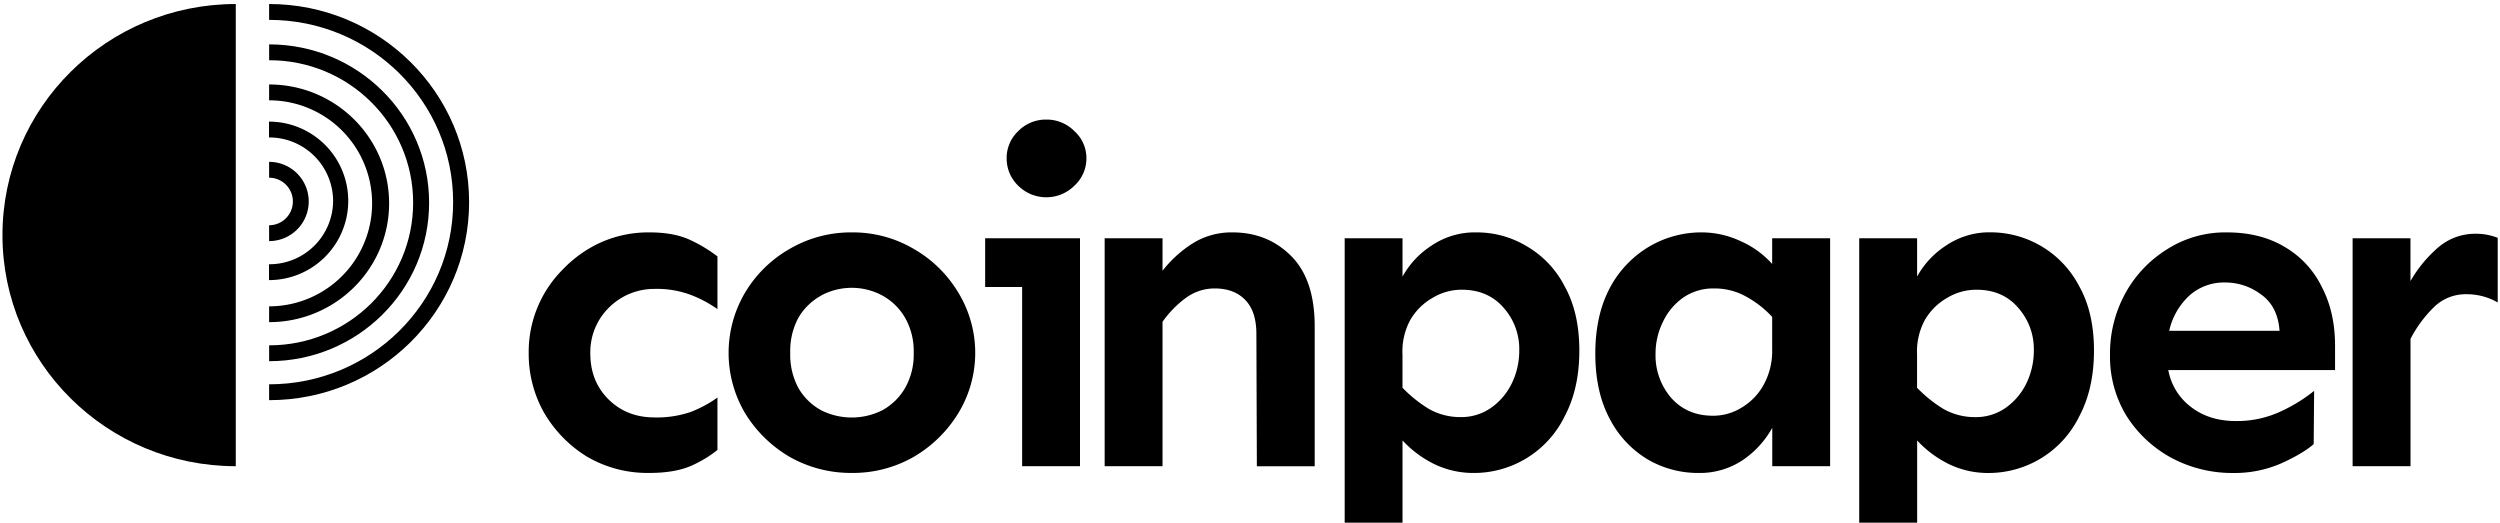
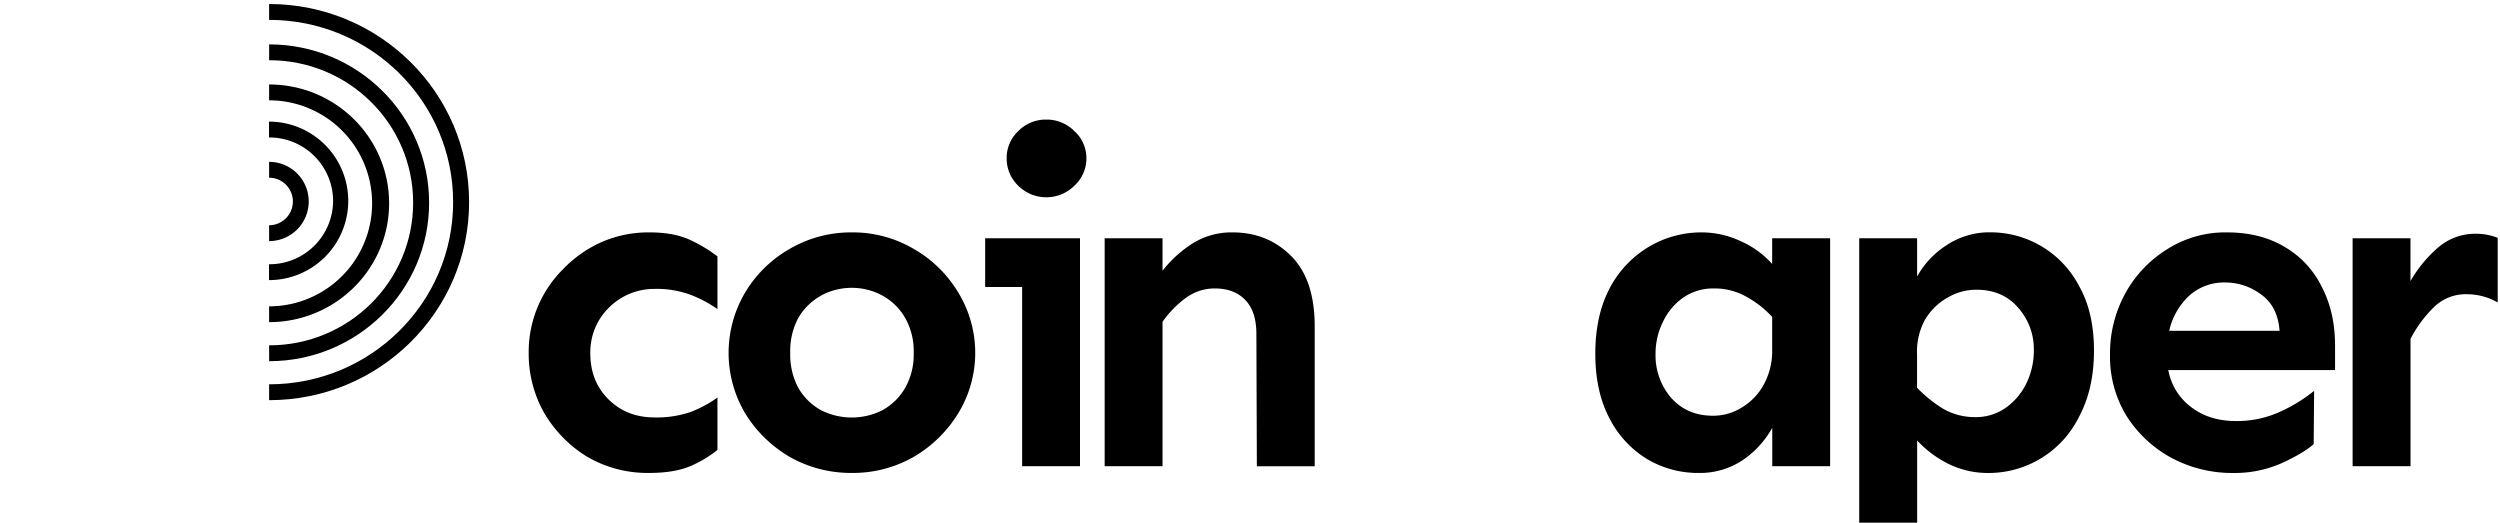
<svg xmlns="http://www.w3.org/2000/svg" id="katman_1" data-name="katman 1" viewBox="0 0 1014 212">
  <defs>
    <style>.cls-1{fill-rule:evenodd;}</style>
  </defs>
-   <path d="M95.63,189.09h0V1.63h0C43.36,1.63,1,43.59,1,95.36S43.36,189.09,95.63,189.09Z" />
  <path d="M109.15,155.88c41.23,0,74.64-33.09,74.64-73.91S150.38,8.06,109.15,8.06V1.63c44.81,0,81.12,36,81.12,80.34S154,162.31,109.15,162.31Z" />
  <path d="M109.15,97.79V91.36a9.64,9.64,0,1,0,0-19.28V65.65a16.07,16.07,0,1,1,0,32.14Z" />
  <path d="M135.11,81.47a25.83,25.83,0,0,1-26,25.71v6.43a32.14,32.14,0,1,0,0-64.28v6.43A25.85,25.85,0,0,1,135.11,81.47Z" />
  <path d="M109.15,124.25a41.78,41.78,0,1,0,0-83.56V34.26c26.89,0,48.67,21.58,48.67,48.2s-21.78,48.2-48.67,48.2Z" />
  <path d="M167.57,82.22c0,32-26.14,57.85-58.41,57.85v6.43c35.84,0,64.89-28.78,64.89-64.27S145,18,109.16,18v6.43C141.43,24.38,167.57,50.27,167.57,82.22Z" />
  <path d="M424.38,48.5a15.72,15.72,0,0,1,11.46,4.76,14.64,14.64,0,0,1,4.81,11,15,15,0,0,1-4.81,11,16.18,16.18,0,0,1-22.92,0,15.29,15.29,0,0,1-4.62-11,14.9,14.9,0,0,1,4.62-11A15.65,15.65,0,0,1,424.38,48.5Z" />
  <path d="M438.05,96.64v92.45H414.58V116.41h-15V96.64Z" />
  <path d="M280.42,97.56q-6.66-3.3-17-3.3a47.6,47.6,0,0,0-19.59,4,49.86,49.86,0,0,0-15.53,11,47.27,47.27,0,0,0-13.86,34.05,48.51,48.51,0,0,0,6.28,24.16,51.2,51.2,0,0,0,17.38,17.76,48.62,48.62,0,0,0,25.32,6.59q10.35,0,17-2.93A47.25,47.25,0,0,0,291,182.49V161.25a48.63,48.63,0,0,1-10.91,5.86,42.31,42.31,0,0,1-14.6,2.2q-11.28,0-18.67-7.32t-7.39-18.67A25.48,25.48,0,0,1,242.9,130a26.46,26.46,0,0,1,9.43-9.34,26.05,26.05,0,0,1,13.12-3.48,39.18,39.18,0,0,1,14.6,2.38A48.85,48.85,0,0,1,291,125.38V104A58.31,58.31,0,0,0,280.42,97.56Z" />
  <path class="cls-1" d="M370.42,100.85a48.55,48.55,0,0,0-24.95-6.59,49.2,49.2,0,0,0-25,6.59,49.75,49.75,0,0,0-18.11,17.57,48.05,48.05,0,0,0,0,49.42,51.83,51.83,0,0,0,18.11,17.57,50.3,50.3,0,0,0,25,6.41,49.6,49.6,0,0,0,24.95-6.41,51.75,51.75,0,0,0,18.11-17.57,47,47,0,0,0,0-49.42A49.75,49.75,0,0,0,370.42,100.85Zm-37.34,19a26.22,26.22,0,0,1,24.77,0,23.92,23.92,0,0,1,9.23,9,27.34,27.34,0,0,1,3.52,14.28,27.34,27.34,0,0,1-3.52,14.28,24,24,0,0,1-9.23,9,27.64,27.64,0,0,1-24.77,0,23.86,23.86,0,0,1-9.23-9,28.41,28.41,0,0,1-3.33-14.28,28.41,28.41,0,0,1,3.33-14.28A24,24,0,0,1,333.08,119.89Z" />
  <path d="M471.52,109.82V96.64H448.05v92.45h23.47V130.51a42.59,42.59,0,0,1,9.24-9.52,19.75,19.75,0,0,1,11.83-4q7.95,0,12.38,4.58,4.62,4.58,4.62,13.91l.19,53.64h23.46V132.34q0-19-9.6-28.56t-23.85-9.52A29.62,29.62,0,0,0,483,99.2,48.24,48.24,0,0,0,471.52,109.82Z" />
-   <path class="cls-1" d="M598.8,94.26a39.13,39.13,0,0,1,20.53,5.67,39.55,39.55,0,0,1,15.34,16.29q5.91,10.62,5.91,26t-5.91,26.54a40.91,40.91,0,0,1-37.52,23.07,36.26,36.26,0,0,1-15.54-3.66,44.22,44.22,0,0,1-12.75-9.52V212H545.4V96.64h23.46V112.2A35.27,35.27,0,0,1,580.7,99.57,31.22,31.22,0,0,1,598.8,94.26Zm-5.91,23.25a22.82,22.82,0,0,0-11.84,3.3,24.42,24.42,0,0,0-9.06,9,26.87,26.87,0,0,0-3.14,14.1v13.36a54.19,54.19,0,0,0,10.72,8.6,25.73,25.73,0,0,0,12.75,3.3,21,21,0,0,0,12.57-3.84,26,26,0,0,0,8.32-9.89,30.35,30.35,0,0,0,3-13.18,25.2,25.2,0,0,0-6.46-17.57Q603.42,117.51,592.89,117.51Z" />
  <path class="cls-1" d="M777.6,212V178.66a44,44,0,0,0,12.75,9.52,36.12,36.12,0,0,0,15.53,3.66,40.94,40.94,0,0,0,37.52-23.07q5.91-11.16,5.92-26.54t-5.92-26a40.53,40.53,0,0,0-35.87-22,31.33,31.33,0,0,0-18.12,5.31,35.24,35.24,0,0,0-11.83,12.63V96.65H754.1V212h23.5Zm24-94.48a22.82,22.82,0,0,0-11.84,3.3,24.42,24.42,0,0,0-9.06,9,27,27,0,0,0-3.14,14.1v13.36a54.19,54.19,0,0,0,10.72,8.6,25.77,25.77,0,0,0,12.76,3.3,21,21,0,0,0,12.57-3.84,26,26,0,0,0,8.31-9.89,30.35,30.35,0,0,0,3-13.18,25.2,25.2,0,0,0-6.46-17.57C814.27,119.89,808.65,117.51,801.64,117.51Z" />
  <path class="cls-1" d="M705.84,97.74a37.27,37.27,0,0,0-15.34-3.48,41.62,41.62,0,0,0-22,6,42.66,42.66,0,0,0-15.71,16.84q-5.73,11-5.73,26.36t5.73,26.18A41.25,41.25,0,0,0,668,186.16a40.39,40.39,0,0,0,20.89,5.67A31.28,31.28,0,0,0,707,186.52a38.23,38.23,0,0,0,11.83-13v15.56h23.47V96.63H718.79v10.43A37.45,37.45,0,0,0,705.84,97.74Zm-23.27,23.07A21.32,21.32,0,0,1,695.32,117a26,26,0,0,1,12.57,3.11,41.48,41.48,0,0,1,10.9,8.42v13.18a28.32,28.32,0,0,1-3.51,14.46,24.3,24.3,0,0,1-8.87,9.15,21.83,21.83,0,0,1-11.64,3.3q-10.54,0-17-7.32a26.33,26.33,0,0,1-6.28-17.76,29.07,29.07,0,0,1,3-13A25,25,0,0,1,682.57,120.81Z" />
  <path class="cls-1" d="M926.61,100.12q-9.79-5.87-23.47-5.86a43.88,43.88,0,0,0-24.41,7,48.29,48.29,0,0,0-16.82,17.94,50.63,50.63,0,0,0-6.09,24.71,46.09,46.09,0,0,0,6.65,24.71,49.35,49.35,0,0,0,18.11,17,52.17,52.17,0,0,0,25.32,6.22A47,47,0,0,0,925.12,188q8.88-4,13.31-7.87l.18-21.6a63.77,63.77,0,0,1-13.31,8.24,41.91,41.91,0,0,1-18.48,4c-7.16,0-13.18-1.89-18.12-5.67a24.16,24.16,0,0,1-9.24-15H947.1v-9.89q0-13.55-5.36-23.8A38,38,0,0,0,926.61,100.12ZM888,119.89a21.05,21.05,0,0,1,14.6-5.31,24,24,0,0,1,14.6,4.94q6.66,4.76,7.39,14.65H879.83A27.64,27.64,0,0,1,888,119.89Z" />
  <path d="M1013,122.64a25,25,0,0,0-12.38-3.3,18.38,18.38,0,0,0-13.49,5.31,50.07,50.07,0,0,0-9.43,12.81v51.63H954.22V96.64h23.47V114A52.45,52.45,0,0,1,989,100.3a23,23,0,0,1,15-5.49,24,24,0,0,1,9.07,1.65v26.18Z" />
</svg>